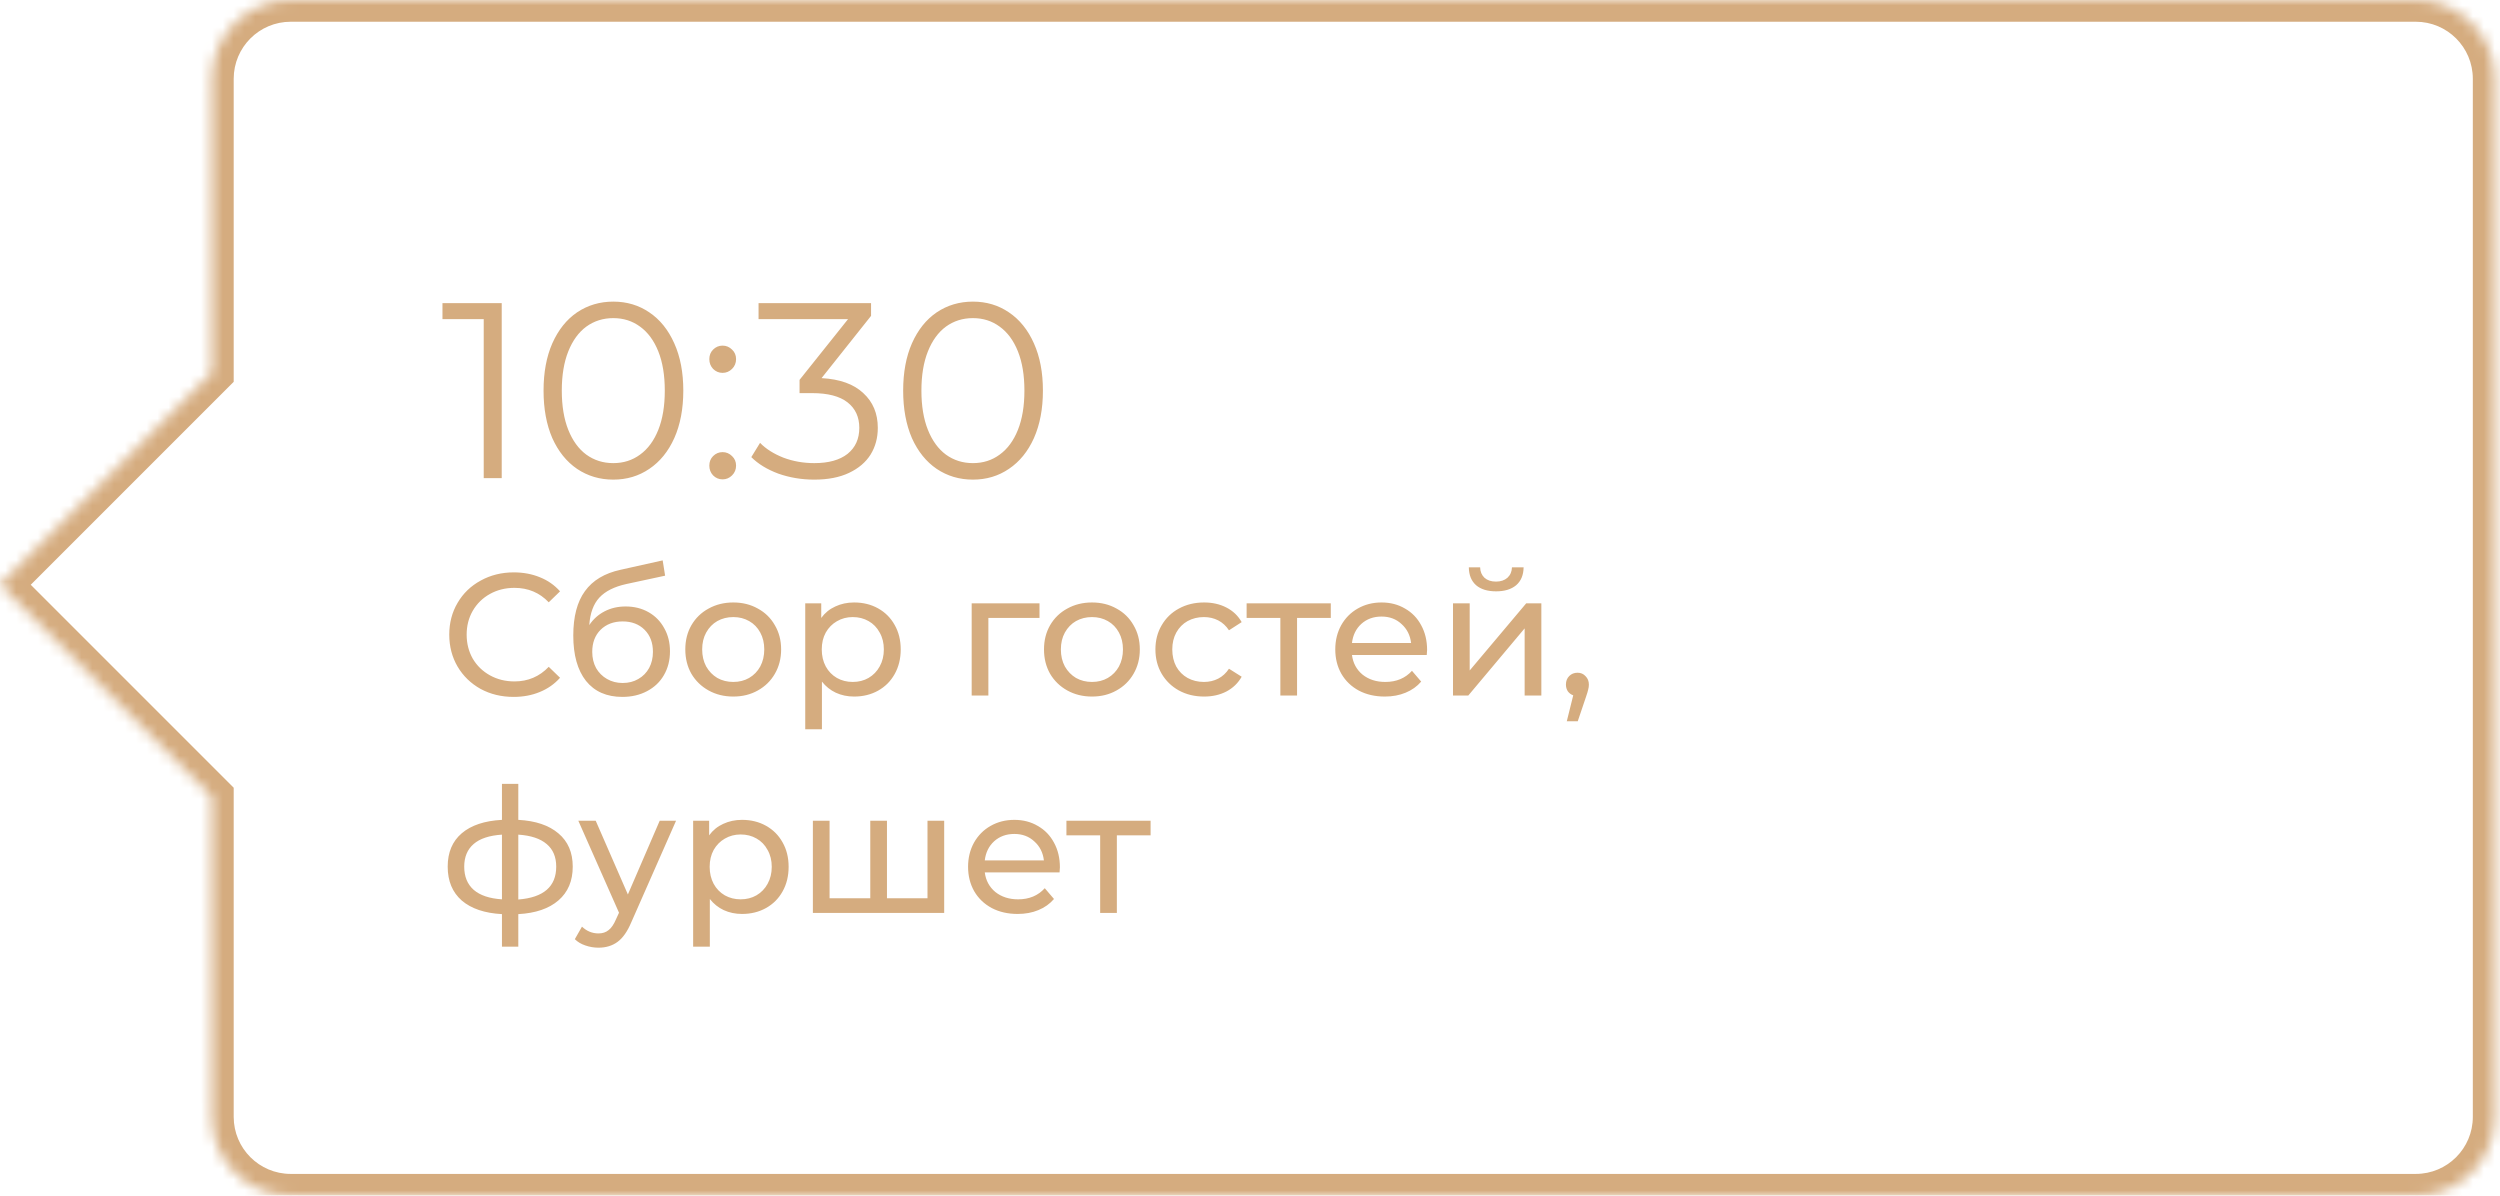
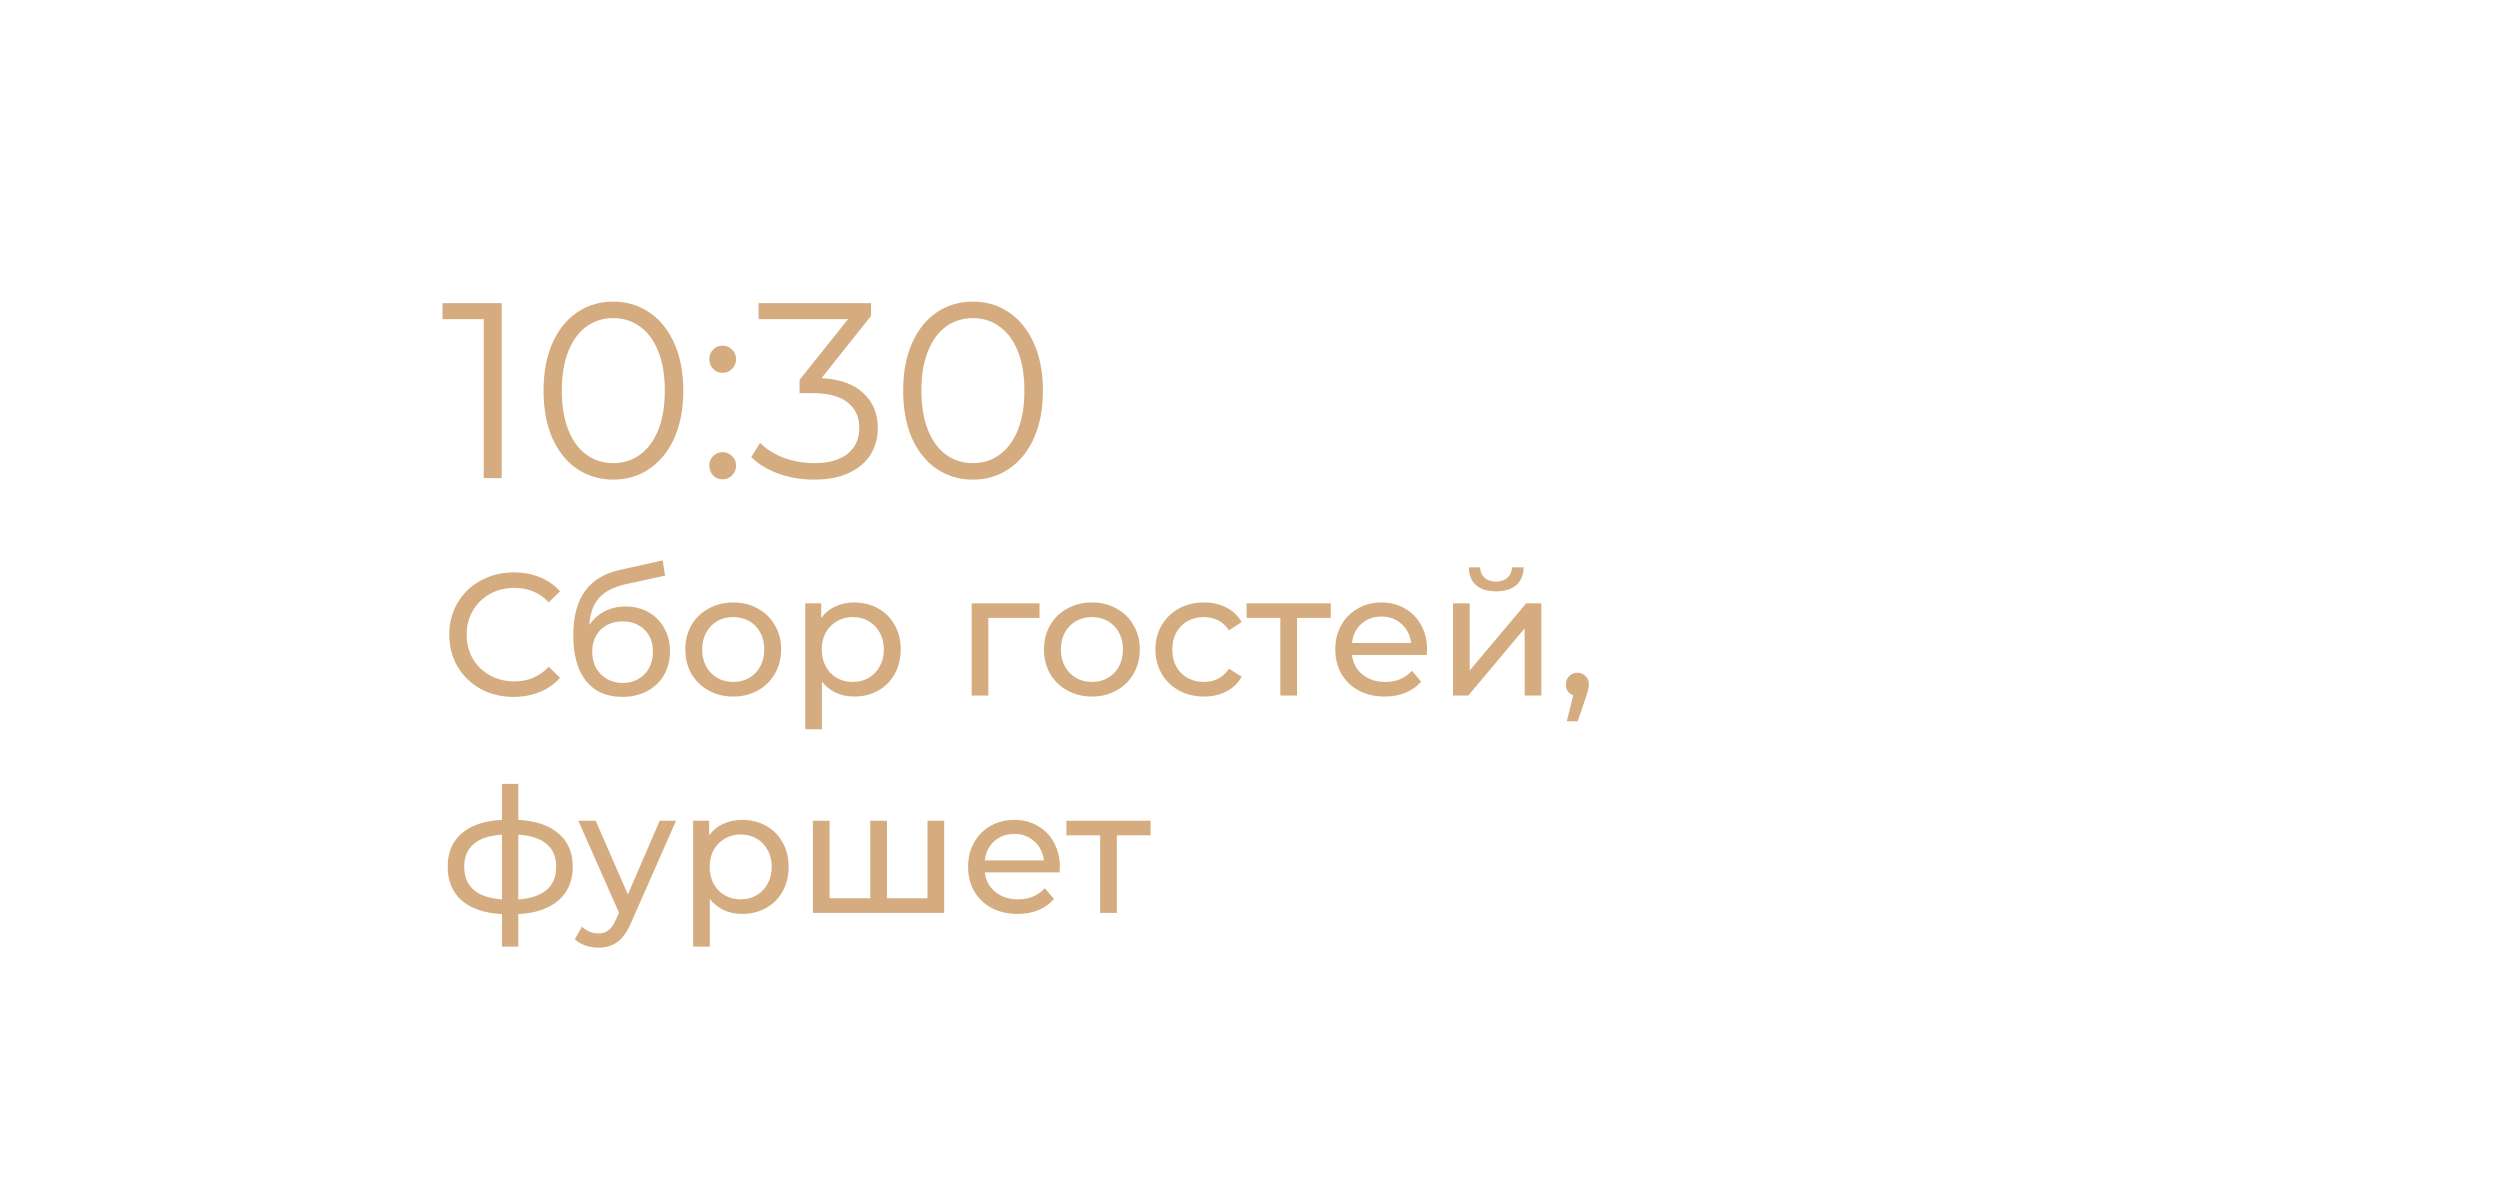
<svg xmlns="http://www.w3.org/2000/svg" width="230" height="110" viewBox="0 0 230 110" fill="none">
  <mask id="path-1-inside-1" fill="white">
-     <path fill-rule="evenodd" clip-rule="evenodd" d="M26.747 0C22.745 0 19.5 3.245 19.5 7.248V34.299L0 53.799L19.5 73.299V102.752C19.5 106.755 22.745 110 26.747 110H222.253C226.255 110 229.5 106.755 229.5 102.752V7.248C229.5 3.245 226.255 0 222.253 0H26.747Z" />
-   </mask>
-   <path d="M19.5 34.299L20.914 35.713L21.5 35.127V34.299H19.5ZM0 53.799L-1.414 52.385L-2.828 53.799L-1.414 55.213L0 53.799ZM19.5 73.299H21.5V72.471L20.914 71.885L19.5 73.299ZM21.5 7.248C21.5 4.349 23.849 2 26.747 2V-2C21.64 -2 17.5 2.14 17.5 7.248H21.5ZM21.5 34.299V7.248H17.5V34.299H21.5ZM1.414 55.213L20.914 35.713L18.086 32.885L-1.414 52.385L1.414 55.213ZM20.914 71.885L1.414 52.385L-1.414 55.213L18.086 74.713L20.914 71.885ZM21.5 102.752V73.299H17.5V102.752H21.5ZM26.747 108C23.849 108 21.5 105.651 21.5 102.752H17.5C17.5 107.86 21.64 112 26.747 112V108ZM222.253 108H26.747V112H222.253V108ZM227.5 102.752C227.5 105.651 225.151 108 222.253 108V112C227.36 112 231.5 107.86 231.5 102.752H227.5ZM227.5 7.248V102.752H231.5V7.248H227.5ZM222.253 2C225.151 2 227.5 4.349 227.5 7.248H231.5C231.5 2.14 227.36 -2 222.253 -2V2ZM26.747 2H222.253V-2H26.747V2Z" fill="#D5AC7F" mask="url(#path-1-inside-1)" />
+     </mask>
  <path d="M46.158 27.887V43.987H44.502V29.359H40.707V27.887H46.158ZM56.423 44.125C55.181 44.125 54.07 43.795 53.089 43.136C52.123 42.477 51.364 41.534 50.812 40.307C50.275 39.065 50.007 37.608 50.007 35.937C50.007 34.266 50.275 32.817 50.812 31.59C51.364 30.348 52.123 29.397 53.089 28.738C54.07 28.079 55.181 27.749 56.423 27.749C57.666 27.749 58.77 28.079 59.736 28.738C60.717 29.397 61.483 30.348 62.035 31.59C62.587 32.817 62.864 34.266 62.864 35.937C62.864 37.608 62.587 39.065 62.035 40.307C61.483 41.534 60.717 42.477 59.736 43.136C58.77 43.795 57.666 44.125 56.423 44.125ZM56.423 42.607C57.359 42.607 58.179 42.346 58.885 41.825C59.605 41.304 60.165 40.545 60.563 39.548C60.962 38.551 61.161 37.348 61.161 35.937C61.161 34.526 60.962 33.323 60.563 32.326C60.165 31.329 59.605 30.57 58.885 30.049C58.179 29.528 57.359 29.267 56.423 29.267C55.488 29.267 54.66 29.528 53.94 30.049C53.234 30.57 52.682 31.329 52.283 32.326C51.885 33.323 51.685 34.526 51.685 35.937C51.685 37.348 51.885 38.551 52.283 39.548C52.682 40.545 53.234 41.304 53.94 41.825C54.66 42.346 55.488 42.607 56.423 42.607ZM66.477 34.304C66.14 34.304 65.848 34.181 65.603 33.936C65.373 33.691 65.258 33.392 65.258 33.039C65.258 32.686 65.373 32.395 65.603 32.165C65.848 31.92 66.14 31.797 66.477 31.797C66.814 31.797 67.106 31.92 67.351 32.165C67.596 32.395 67.719 32.686 67.719 33.039C67.719 33.392 67.596 33.691 67.351 33.936C67.106 34.181 66.814 34.304 66.477 34.304ZM66.477 44.102C66.14 44.102 65.848 43.979 65.603 43.734C65.373 43.489 65.258 43.19 65.258 42.837C65.258 42.484 65.373 42.193 65.603 41.963C65.848 41.718 66.14 41.595 66.477 41.595C66.814 41.595 67.106 41.718 67.351 41.963C67.596 42.193 67.719 42.484 67.719 42.837C67.719 43.19 67.596 43.489 67.351 43.734C67.106 43.979 66.814 44.102 66.477 44.102ZM75.583 34.787C77.27 34.879 78.55 35.339 79.424 36.167C80.313 36.98 80.758 38.045 80.758 39.364C80.758 40.284 80.536 41.104 80.091 41.825C79.646 42.53 78.987 43.09 78.113 43.504C77.239 43.918 76.173 44.125 74.916 44.125C73.751 44.125 72.647 43.941 71.604 43.573C70.577 43.19 69.749 42.684 69.12 42.055L69.925 40.744C70.462 41.296 71.175 41.748 72.064 42.101C72.953 42.438 73.904 42.607 74.916 42.607C76.235 42.607 77.254 42.323 77.975 41.756C78.696 41.173 79.056 40.376 79.056 39.364C79.056 38.367 78.696 37.585 77.975 37.018C77.254 36.451 76.166 36.167 74.709 36.167H73.559V34.948L78.021 29.359H69.787V27.887H80.137V29.06L75.583 34.787ZM89.508 44.125C88.266 44.125 87.155 43.795 86.174 43.136C85.207 42.477 84.448 41.534 83.897 40.307C83.36 39.065 83.091 37.608 83.091 35.937C83.091 34.266 83.36 32.817 83.897 31.59C84.448 30.348 85.207 29.397 86.174 28.738C87.155 28.079 88.266 27.749 89.508 27.749C90.751 27.749 91.855 28.079 92.82 28.738C93.802 29.397 94.569 30.348 95.121 31.59C95.672 32.817 95.948 34.266 95.948 35.937C95.948 37.608 95.672 39.065 95.121 40.307C94.569 41.534 93.802 42.477 92.82 43.136C91.855 43.795 90.751 44.125 89.508 44.125ZM89.508 42.607C90.444 42.607 91.264 42.346 91.969 41.825C92.69 41.304 93.25 40.545 93.648 39.548C94.047 38.551 94.246 37.348 94.246 35.937C94.246 34.526 94.047 33.323 93.648 32.326C93.25 31.329 92.69 30.57 91.969 30.049C91.264 29.528 90.444 29.267 89.508 29.267C88.573 29.267 87.745 29.528 87.025 30.049C86.319 30.57 85.767 31.329 85.368 32.326C84.97 33.323 84.77 34.526 84.77 35.937C84.77 37.348 84.97 38.551 85.368 39.548C85.767 40.545 86.319 41.304 87.025 41.825C87.745 42.346 88.573 42.607 89.508 42.607ZM47.252 64.115C46.132 64.115 45.119 63.87 44.212 63.379C43.316 62.878 42.612 62.195 42.1 61.331C41.588 60.456 41.332 59.475 41.332 58.387C41.332 57.299 41.588 56.323 42.1 55.459C42.612 54.584 43.321 53.902 44.228 53.411C45.135 52.91 46.148 52.659 47.268 52.659C48.143 52.659 48.943 52.808 49.668 53.107C50.393 53.395 51.012 53.827 51.524 54.403L50.484 55.411C49.641 54.526 48.591 54.083 47.332 54.083C46.5 54.083 45.748 54.27 45.076 54.643C44.404 55.016 43.876 55.534 43.492 56.195C43.119 56.846 42.932 57.576 42.932 58.387C42.932 59.198 43.119 59.934 43.492 60.595C43.876 61.246 44.404 61.758 45.076 62.131C45.748 62.504 46.5 62.691 47.332 62.691C48.58 62.691 49.631 62.243 50.484 61.347L51.524 62.355C51.012 62.931 50.388 63.368 49.652 63.667C48.927 63.966 48.127 64.115 47.252 64.115ZM57.558 55.795C58.347 55.795 59.051 55.971 59.67 56.323C60.289 56.675 60.769 57.166 61.11 57.795C61.462 58.414 61.638 59.123 61.638 59.923C61.638 60.744 61.451 61.475 61.078 62.115C60.715 62.744 60.198 63.235 59.526 63.587C58.865 63.939 58.107 64.115 57.254 64.115C55.814 64.115 54.699 63.624 53.91 62.643C53.131 61.651 52.742 60.259 52.742 58.467C52.742 56.728 53.099 55.368 53.814 54.387C54.529 53.395 55.622 52.739 57.094 52.419L60.966 51.555L61.19 52.963L57.622 53.731C56.513 53.976 55.686 54.392 55.142 54.979C54.598 55.566 54.289 56.408 54.214 57.507C54.577 56.963 55.046 56.542 55.622 56.243C56.198 55.944 56.843 55.795 57.558 55.795ZM57.286 62.835C57.83 62.835 58.31 62.712 58.726 62.467C59.153 62.222 59.483 61.886 59.718 61.459C59.953 61.022 60.07 60.526 60.07 59.971C60.07 59.128 59.814 58.451 59.302 57.939C58.79 57.427 58.118 57.171 57.286 57.171C56.454 57.171 55.777 57.427 55.254 57.939C54.742 58.451 54.486 59.128 54.486 59.971C54.486 60.526 54.603 61.022 54.838 61.459C55.083 61.886 55.419 62.222 55.846 62.467C56.273 62.712 56.753 62.835 57.286 62.835ZM67.464 64.083C66.621 64.083 65.864 63.896 65.192 63.523C64.52 63.15 63.992 62.638 63.608 61.987C63.234 61.326 63.048 60.579 63.048 59.747C63.048 58.915 63.234 58.174 63.608 57.523C63.992 56.862 64.52 56.35 65.192 55.987C65.864 55.614 66.621 55.427 67.464 55.427C68.306 55.427 69.058 55.614 69.72 55.987C70.392 56.35 70.914 56.862 71.288 57.523C71.672 58.174 71.864 58.915 71.864 59.747C71.864 60.579 71.672 61.326 71.288 61.987C70.914 62.638 70.392 63.15 69.72 63.523C69.058 63.896 68.306 64.083 67.464 64.083ZM67.464 62.739C68.008 62.739 68.493 62.616 68.92 62.371C69.357 62.115 69.698 61.763 69.944 61.315C70.189 60.856 70.312 60.334 70.312 59.747C70.312 59.16 70.189 58.643 69.944 58.195C69.698 57.736 69.357 57.384 68.92 57.139C68.493 56.894 68.008 56.771 67.464 56.771C66.92 56.771 66.429 56.894 65.992 57.139C65.565 57.384 65.224 57.736 64.968 58.195C64.722 58.643 64.6 59.16 64.6 59.747C64.6 60.334 64.722 60.856 64.968 61.315C65.224 61.763 65.565 62.115 65.992 62.371C66.429 62.616 66.92 62.739 67.464 62.739ZM78.578 55.427C79.399 55.427 80.135 55.608 80.786 55.971C81.436 56.334 81.943 56.84 82.306 57.491C82.679 58.142 82.866 58.894 82.866 59.747C82.866 60.6 82.679 61.358 82.306 62.019C81.943 62.67 81.436 63.176 80.786 63.539C80.135 63.902 79.399 64.083 78.578 64.083C77.97 64.083 77.41 63.966 76.898 63.731C76.396 63.496 75.97 63.155 75.618 62.707V67.091H74.082V55.507H75.554V56.851C75.895 56.382 76.327 56.03 76.85 55.795C77.372 55.55 77.948 55.427 78.578 55.427ZM78.45 62.739C78.994 62.739 79.479 62.616 79.906 62.371C80.343 62.115 80.684 61.763 80.93 61.315C81.186 60.856 81.314 60.334 81.314 59.747C81.314 59.16 81.186 58.643 80.93 58.195C80.684 57.736 80.343 57.384 79.906 57.139C79.479 56.894 78.994 56.771 78.45 56.771C77.916 56.771 77.431 56.899 76.994 57.155C76.567 57.4 76.226 57.747 75.97 58.195C75.724 58.643 75.602 59.16 75.602 59.747C75.602 60.334 75.724 60.856 75.97 61.315C76.215 61.763 76.556 62.115 76.994 62.371C77.431 62.616 77.916 62.739 78.45 62.739ZM95.634 56.851H90.93V63.987H89.394V55.507H95.634V56.851ZM100.464 64.083C99.621 64.083 98.864 63.896 98.192 63.523C97.52 63.15 96.992 62.638 96.608 61.987C96.234 61.326 96.048 60.579 96.048 59.747C96.048 58.915 96.234 58.174 96.608 57.523C96.992 56.862 97.52 56.35 98.192 55.987C98.864 55.614 99.621 55.427 100.464 55.427C101.306 55.427 102.058 55.614 102.72 55.987C103.392 56.35 103.914 56.862 104.288 57.523C104.672 58.174 104.864 58.915 104.864 59.747C104.864 60.579 104.672 61.326 104.288 61.987C103.914 62.638 103.392 63.15 102.72 63.523C102.058 63.896 101.306 64.083 100.464 64.083ZM100.464 62.739C101.008 62.739 101.493 62.616 101.92 62.371C102.357 62.115 102.698 61.763 102.944 61.315C103.189 60.856 103.312 60.334 103.312 59.747C103.312 59.16 103.189 58.643 102.944 58.195C102.698 57.736 102.357 57.384 101.92 57.139C101.493 56.894 101.008 56.771 100.464 56.771C99.92 56.771 99.429 56.894 98.992 57.139C98.565 57.384 98.224 57.736 97.968 58.195C97.722 58.643 97.6 59.16 97.6 59.747C97.6 60.334 97.722 60.856 97.968 61.315C98.224 61.763 98.565 62.115 98.992 62.371C99.429 62.616 99.92 62.739 100.464 62.739ZM110.778 64.083C109.914 64.083 109.14 63.896 108.458 63.523C107.786 63.15 107.258 62.638 106.874 61.987C106.49 61.326 106.298 60.579 106.298 59.747C106.298 58.915 106.49 58.174 106.874 57.523C107.258 56.862 107.786 56.35 108.458 55.987C109.14 55.614 109.914 55.427 110.778 55.427C111.546 55.427 112.228 55.582 112.826 55.891C113.434 56.2 113.903 56.648 114.234 57.235L113.066 57.987C112.799 57.582 112.468 57.278 112.074 57.075C111.679 56.872 111.242 56.771 110.762 56.771C110.207 56.771 109.706 56.894 109.258 57.139C108.82 57.384 108.474 57.736 108.218 58.195C107.972 58.643 107.85 59.16 107.85 59.747C107.85 60.344 107.972 60.872 108.218 61.331C108.474 61.779 108.82 62.126 109.258 62.371C109.706 62.616 110.207 62.739 110.762 62.739C111.242 62.739 111.679 62.638 112.074 62.435C112.468 62.232 112.799 61.928 113.066 61.523L114.234 62.259C113.903 62.846 113.434 63.299 112.826 63.619C112.228 63.928 111.546 64.083 110.778 64.083ZM122.433 56.851H119.329V63.987H117.793V56.851H114.689V55.507H122.433V56.851ZM131.293 59.795C131.293 59.912 131.282 60.067 131.261 60.259H124.381C124.477 61.006 124.802 61.608 125.357 62.067C125.922 62.515 126.621 62.739 127.453 62.739C128.466 62.739 129.282 62.398 129.901 61.715L130.749 62.707C130.365 63.155 129.885 63.496 129.309 63.731C128.743 63.966 128.109 64.083 127.405 64.083C126.509 64.083 125.714 63.902 125.021 63.539C124.327 63.166 123.789 62.648 123.405 61.987C123.031 61.326 122.845 60.579 122.845 59.747C122.845 58.926 123.026 58.184 123.389 57.523C123.762 56.862 124.269 56.35 124.909 55.987C125.559 55.614 126.29 55.427 127.101 55.427C127.911 55.427 128.631 55.614 129.261 55.987C129.901 56.35 130.397 56.862 130.749 57.523C131.111 58.184 131.293 58.942 131.293 59.795ZM127.101 56.723C126.365 56.723 125.746 56.947 125.245 57.395C124.754 57.843 124.466 58.43 124.381 59.155H129.821C129.735 58.44 129.442 57.859 128.941 57.411C128.45 56.952 127.837 56.723 127.101 56.723ZM133.676 55.507H135.212V61.683L140.411 55.507H141.804V63.987H140.267V57.811L135.084 63.987H133.676V55.507ZM137.644 54.403C136.854 54.403 136.241 54.216 135.804 53.843C135.366 53.459 135.142 52.91 135.132 52.195H136.172C136.182 52.59 136.316 52.91 136.572 53.155C136.838 53.39 137.19 53.507 137.628 53.507C138.065 53.507 138.417 53.39 138.684 53.155C138.95 52.91 139.089 52.59 139.1 52.195H140.172C140.161 52.91 139.932 53.459 139.484 53.843C139.036 54.216 138.422 54.403 137.644 54.403ZM145.137 61.891C145.436 61.891 145.681 61.998 145.873 62.211C146.076 62.414 146.177 62.67 146.177 62.979C146.177 63.139 146.156 63.294 146.113 63.443C146.081 63.592 146.012 63.822 145.905 64.131L145.153 66.355H144.145L144.737 63.971C144.534 63.896 144.369 63.774 144.241 63.603C144.124 63.422 144.065 63.214 144.065 62.979C144.065 62.659 144.166 62.398 144.369 62.195C144.572 61.992 144.828 61.891 145.137 61.891ZM52.692 79.731C52.692 81.043 52.255 82.078 51.38 82.835C50.505 83.592 49.273 84.014 47.684 84.099V87.091H46.18V84.099C44.591 84.014 43.359 83.598 42.484 82.851C41.62 82.094 41.188 81.054 41.188 79.731C41.188 78.419 41.62 77.395 42.484 76.659C43.348 75.923 44.58 75.512 46.18 75.427V72.115H47.684V75.427C49.273 75.512 50.505 75.928 51.38 76.675C52.255 77.411 52.692 78.43 52.692 79.731ZM42.708 79.731C42.708 80.638 42.996 81.347 43.572 81.859C44.159 82.371 45.028 82.664 46.18 82.739V76.787C45.017 76.862 44.148 77.15 43.572 77.651C42.996 78.152 42.708 78.846 42.708 79.731ZM47.684 82.755C50.009 82.574 51.172 81.566 51.172 79.731C51.172 78.835 50.879 78.142 50.292 77.651C49.705 77.15 48.836 76.862 47.684 76.787V82.755ZM62.197 75.507L58.085 84.835C57.722 85.699 57.295 86.307 56.805 86.659C56.325 87.011 55.743 87.187 55.061 87.187C54.645 87.187 54.239 87.118 53.845 86.979C53.461 86.851 53.141 86.659 52.885 86.403L53.541 85.251C53.978 85.667 54.485 85.875 55.061 85.875C55.434 85.875 55.743 85.774 55.989 85.571C56.245 85.379 56.474 85.043 56.677 84.563L56.949 83.971L53.205 75.507H54.805L57.765 82.291L60.693 75.507H62.197ZM68.265 75.427C69.087 75.427 69.823 75.608 70.473 75.971C71.124 76.334 71.631 76.84 71.993 77.491C72.367 78.142 72.553 78.894 72.553 79.747C72.553 80.6 72.367 81.358 71.993 82.019C71.631 82.67 71.124 83.176 70.473 83.539C69.823 83.902 69.087 84.083 68.265 84.083C67.657 84.083 67.097 83.966 66.585 83.731C66.084 83.496 65.657 83.155 65.305 82.707V87.091H63.769V75.507H65.241V76.851C65.583 76.382 66.015 76.03 66.537 75.795C67.06 75.55 67.636 75.427 68.265 75.427ZM68.137 82.739C68.681 82.739 69.167 82.616 69.593 82.371C70.031 82.115 70.372 81.763 70.617 81.315C70.873 80.856 71.001 80.334 71.001 79.747C71.001 79.16 70.873 78.643 70.617 78.195C70.372 77.736 70.031 77.384 69.593 77.139C69.167 76.894 68.681 76.771 68.137 76.771C67.604 76.771 67.119 76.899 66.681 77.155C66.255 77.4 65.913 77.747 65.657 78.195C65.412 78.643 65.289 79.16 65.289 79.747C65.289 80.334 65.412 80.856 65.657 81.315C65.903 81.763 66.244 82.115 66.681 82.371C67.119 82.616 67.604 82.739 68.137 82.739ZM86.865 75.507V83.987H74.785V75.507H76.321V82.643H80.065V75.507H81.601V82.643H85.329V75.507H86.865ZM97.511 79.795C97.511 79.912 97.501 80.067 97.479 80.259H90.599C90.695 81.006 91.021 81.608 91.575 82.067C92.141 82.515 92.839 82.739 93.671 82.739C94.685 82.739 95.501 82.398 96.119 81.715L96.967 82.707C96.583 83.155 96.103 83.496 95.527 83.731C94.962 83.966 94.327 84.083 93.623 84.083C92.727 84.083 91.933 83.902 91.239 83.539C90.546 83.166 90.007 82.648 89.623 81.987C89.25 81.326 89.063 80.579 89.063 79.747C89.063 78.926 89.245 78.184 89.607 77.523C89.981 76.862 90.487 76.35 91.127 75.987C91.778 75.614 92.509 75.427 93.319 75.427C94.13 75.427 94.85 75.614 95.479 75.987C96.119 76.35 96.615 76.862 96.967 77.523C97.33 78.184 97.511 78.942 97.511 79.795ZM93.319 76.723C92.583 76.723 91.965 76.947 91.463 77.395C90.973 77.843 90.685 78.43 90.599 79.155H96.039C95.954 78.44 95.661 77.859 95.159 77.411C94.669 76.952 94.055 76.723 93.319 76.723ZM105.855 76.851H102.751V83.987H101.215V76.851H98.111V75.507H105.855V76.851Z" fill="#D5AC7F" />
</svg>